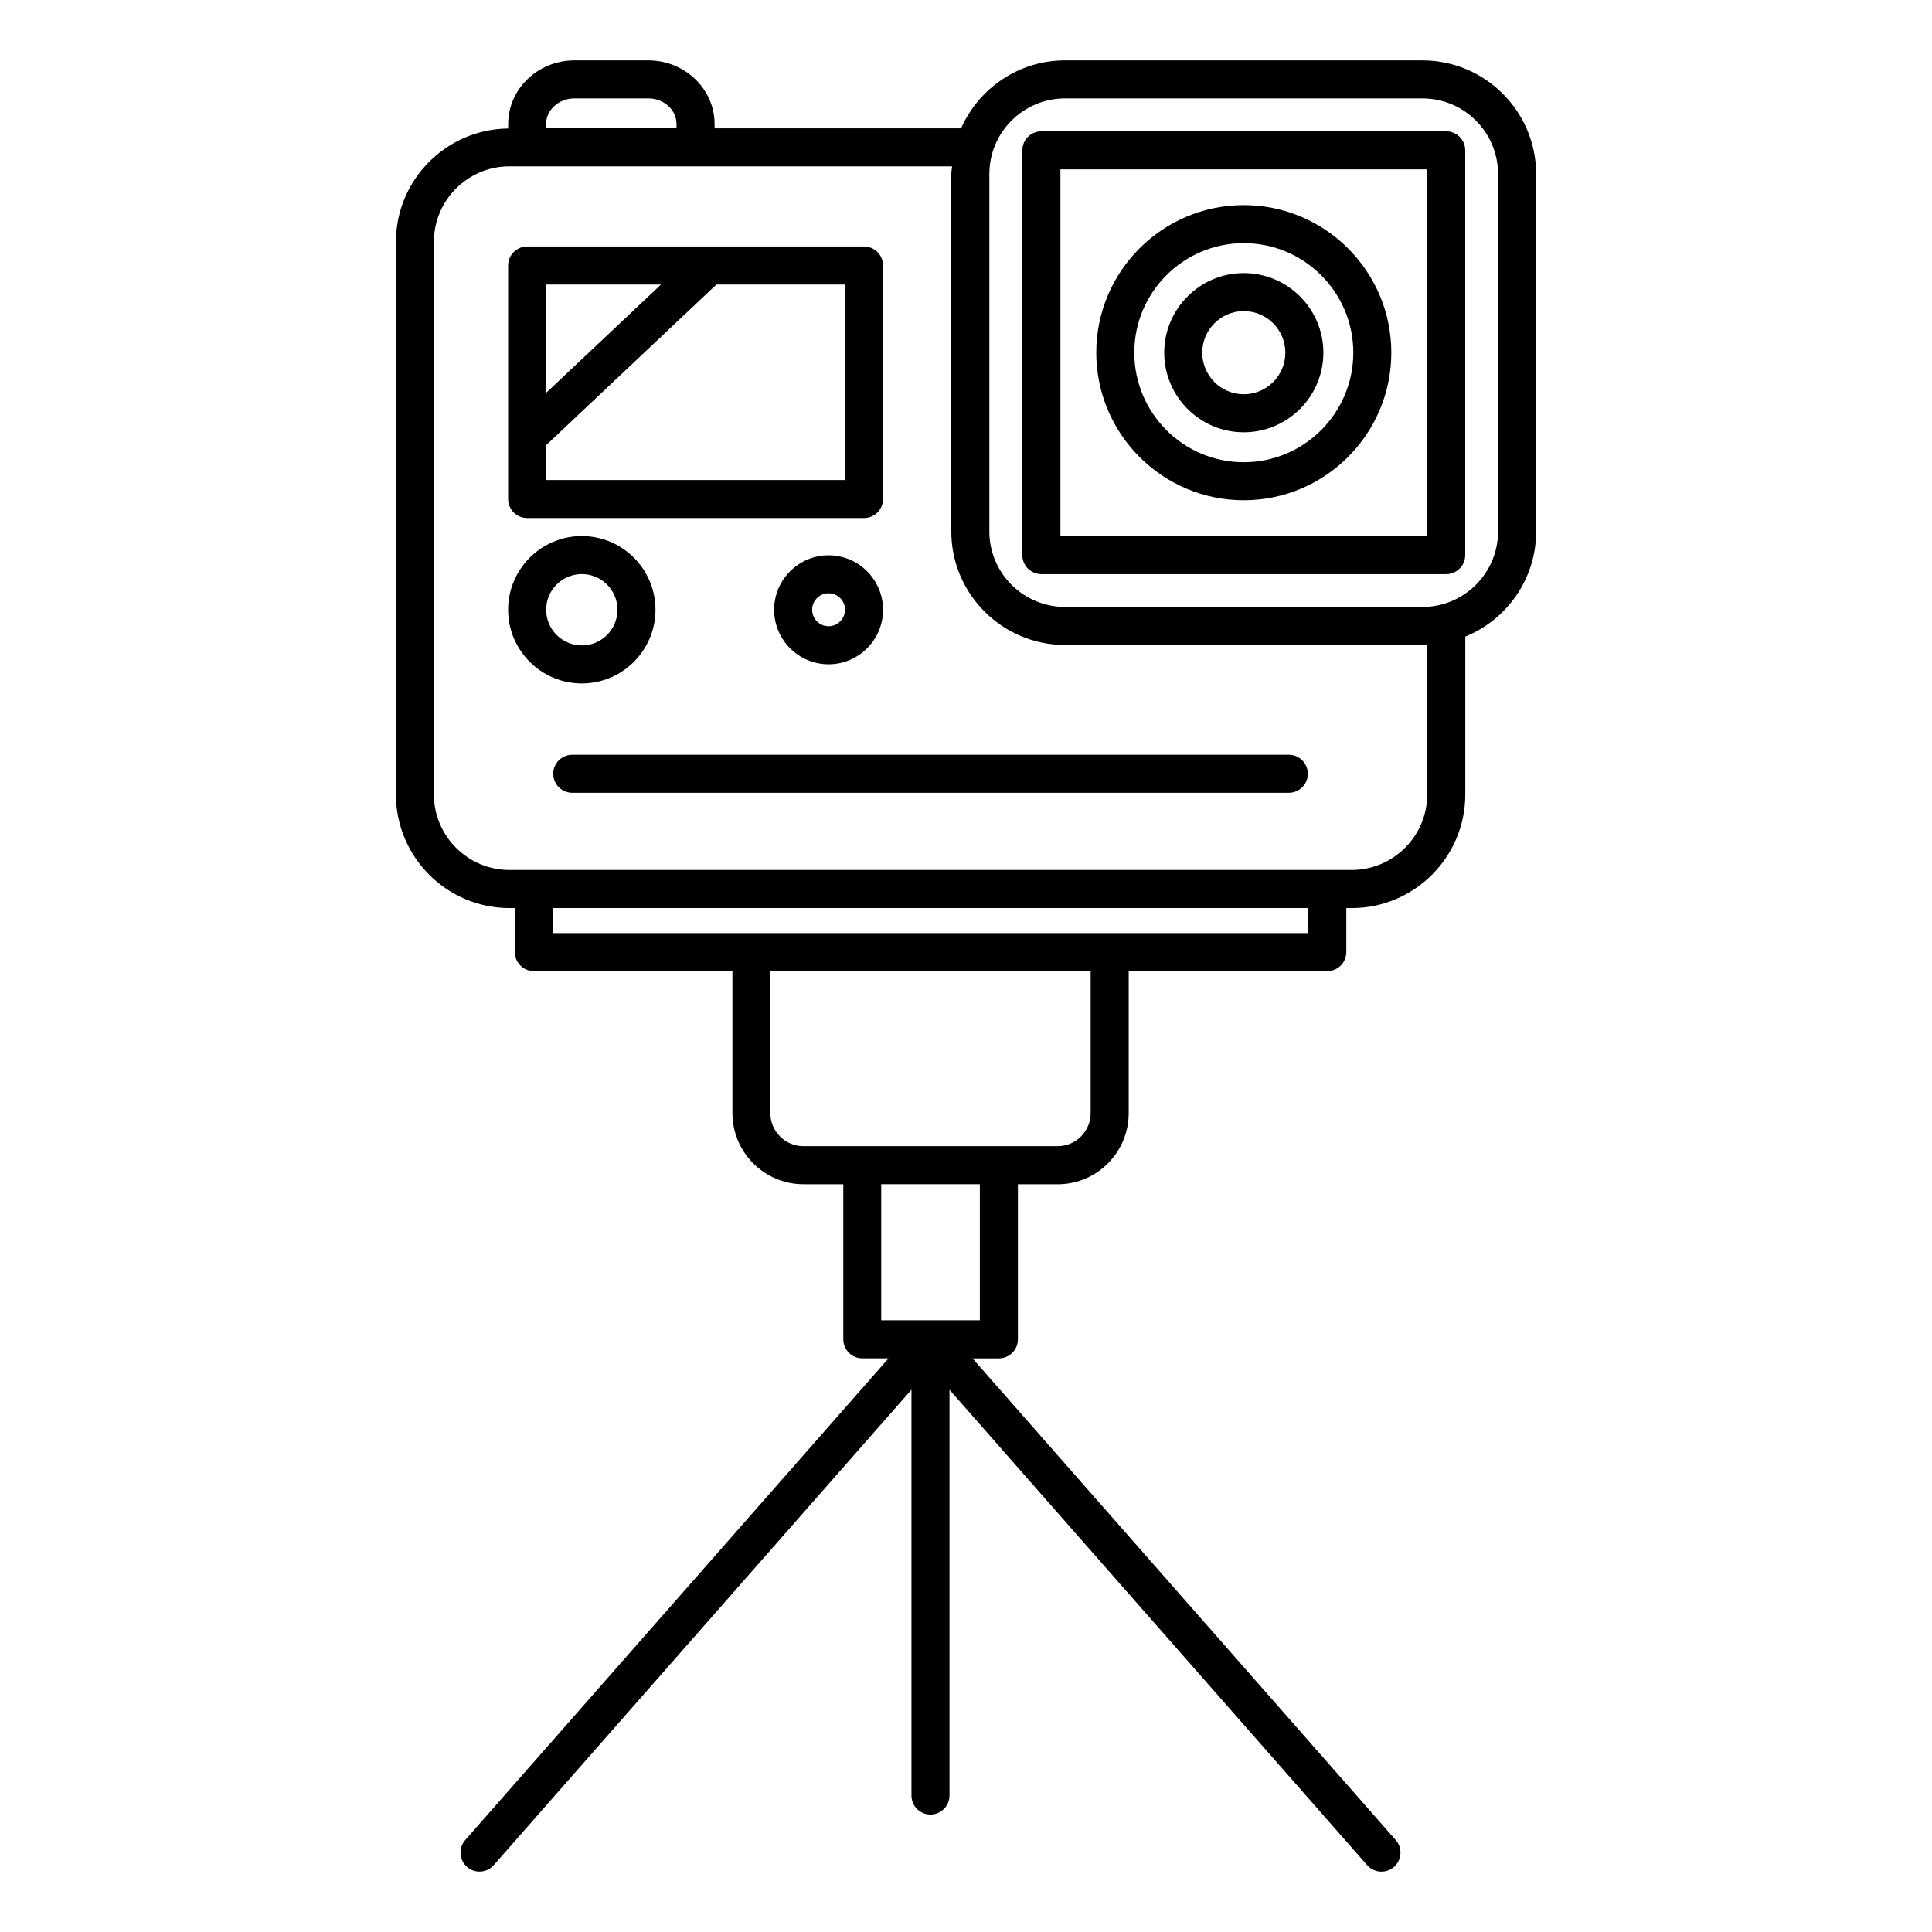
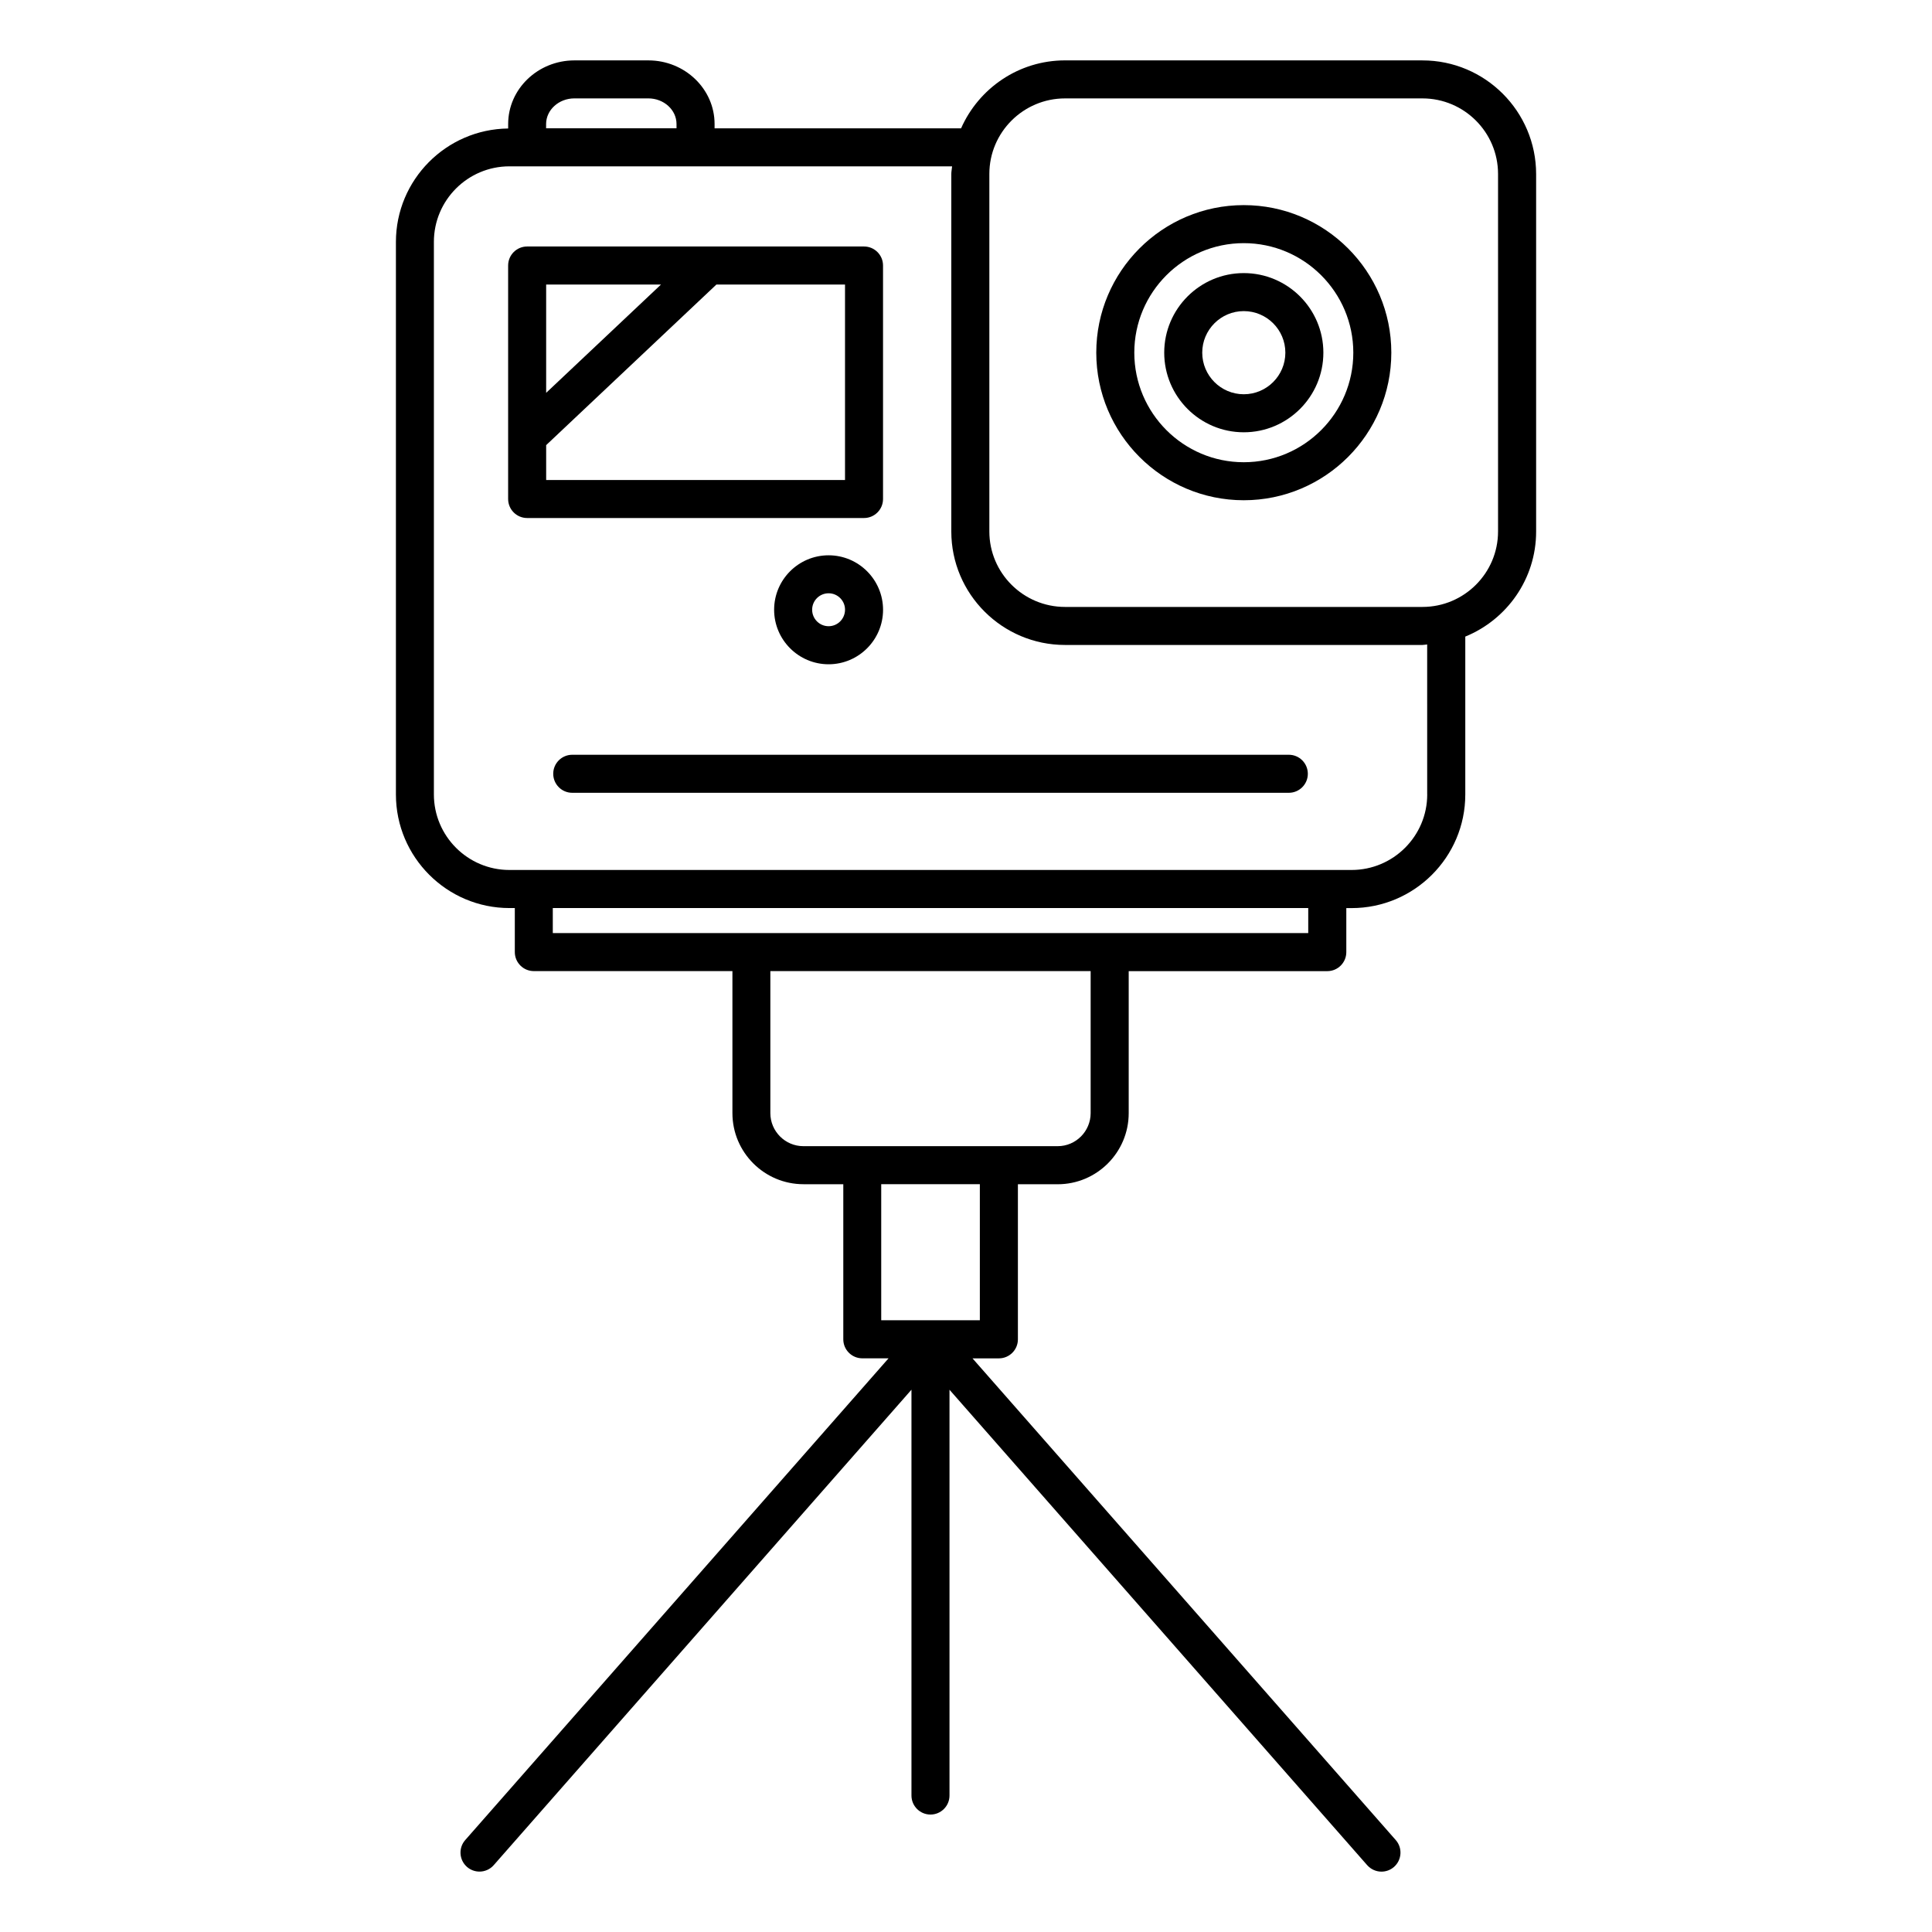
<svg xmlns="http://www.w3.org/2000/svg" fill="#000000" width="800px" height="800px" version="1.1" viewBox="144 144 512 512">
  <g>
    <path d="m520.97 160h-94.715c-12.312 0-22.883 7.426-27.559 18.008h-65.324v-1.137c0-9.301-7.879-16.867-17.551-16.867h-19.578c-9.691 0-17.574 7.566-17.574 16.867v1.18c-16.426 0.191-29.746 13.594-29.746 30.066v146.43c0 16.594 13.504 30.098 30.086 30.098h1.422v11.668c0 2.781 2.258 5.039 5.039 5.039h52.629v37.633c0 10.387 8.445 18.844 18.832 18.844h10.551v41.102c0 2.781 2.258 5.039 5.039 5.039h6.953l-112.18 127.66c-1.844 2.086-1.633 5.269 0.453 7.113 0.957 0.836 2.144 1.25 3.324 1.25 1.402 0 2.793-0.586 3.777-1.715l110.7-125.99v107.55c0 2.781 2.258 5.039 5.039 5.039s5.039-2.258 5.039-5.039v-107.54l110.69 125.99c1.008 1.129 2.387 1.715 3.789 1.715 1.18 0 2.367-0.414 3.324-1.25 2.086-1.844 2.297-5.027 0.465-7.113l-112.17-127.66h6.992c2.781 0 5.039-2.258 5.039-5.039v-41.102h10.551c10.367 0 18.812-8.453 18.812-18.844v-37.633h52.629c2.781 0 5.039-2.258 5.039-5.039v-11.668h1.402c16.605 0 30.129-13.504 30.129-30.098v-41.855c10.992-4.484 18.773-15.254 18.773-27.832v-94.746c-0.008-16.613-13.52-30.117-30.117-30.117zm-224.74 10.074h19.578c4.121 0 7.477 3.043 7.477 6.793v1.137h-34.562v-1.137c0.012-3.75 3.375-6.793 7.508-6.793zm107.44 323.81h-26.137v-36.062h26.137zm29.363-54.902c0 4.828-3.918 8.766-8.734 8.766h-67.391c-4.828 0-8.758-3.941-8.758-8.766v-37.633h84.883zm57.664-47.711h-200.2v-6.629h200.2zm31.531-36.738c0 11.043-8.996 20.02-20.051 20.02h-223.18c-11.035 0-20.012-8.988-20.012-20.02v-146.43c0-11.043 8.977-20.02 20.012-20.02h117.32c-0.051 0.676-0.211 1.328-0.211 2.016v94.746c0 16.586 13.523 30.078 30.137 30.078h94.715c0.434 0 0.836-0.109 1.258-0.133l0.004 39.738zm18.77-69.688c0 11.035-8.988 20-20.031 20h-94.715c-11.062 0-20.062-8.977-20.062-20v-94.746c0-11.043 9.008-20.02 20.062-20.02h94.715c11.055 0 20.031 8.988 20.031 20.02z" />
-     <path d="m527.27 178.8h-107.3c-2.781 0-5.039 2.258-5.039 5.039v107.27c0 2.781 2.258 5.039 5.039 5.039h107.29c2.781 0 5.039-2.258 5.039-5.039v-107.27c0.008-2.781-2.25-5.039-5.031-5.039zm-5.035 107.27h-97.215v-97.195h97.215z" />
-     <path d="m473.61 276.57c21.562 0 39.105-17.543 39.105-39.117 0-21.555-17.543-39.094-39.105-39.094-21.555 0-39.086 17.543-39.086 39.094 0 21.574 17.531 39.117 39.086 39.117zm0-68.133c16.012 0 29.031 13.02 29.031 29.02 0 16.012-13.02 29.039-29.031 29.039-16 0-29.008-13.027-29.008-29.039 0-16.004 13.008-29.02 29.008-29.02z" />
+     <path d="m473.61 276.57c21.562 0 39.105-17.543 39.105-39.117 0-21.555-17.543-39.094-39.105-39.094-21.555 0-39.086 17.543-39.086 39.094 0 21.574 17.531 39.117 39.086 39.117zm0-68.133c16.012 0 29.031 13.02 29.031 29.02 0 16.012-13.02 29.039-29.031 29.039-16 0-29.008-13.027-29.008-29.039 0-16.004 13.008-29.02 29.008-29.02" />
    <path d="m473.61 258.56c11.629 0 21.098-9.461 21.098-21.098 0-11.629-9.461-21.09-21.098-21.09-11.617 0-21.078 9.461-21.078 21.09 0 11.625 9.449 21.098 21.078 21.098zm0-32.113c6.086 0 11.023 4.938 11.023 11.012s-4.938 11.023-11.023 11.023c-6.066 0-11.004-4.949-11.004-11.023 0-6.062 4.938-11.012 11.004-11.012z" />
    <path d="m283.7 281.28h89.273c2.781 0 5.039-2.258 5.039-5.039v-61.879c0-2.781-2.258-5.039-5.039-5.039h-89.273c-2.781 0-5.039 2.258-5.039 5.039v61.879c0 2.781 2.258 5.039 5.039 5.039zm84.238-10.078h-79.199v-9.238l45.121-42.562h34.078zm-48.762-51.801-30.441 28.707v-28.707z" />
    <path d="m485.55 344.02h-189.9c-2.781 0-5.039 2.258-5.039 5.039s2.258 5.039 5.039 5.039h189.9c2.781 0 5.039-2.258 5.039-5.039-0.004-2.781-2.25-5.039-5.039-5.039z" />
-     <path d="m317.71 305.59c0-10.762-8.758-19.527-19.527-19.527s-19.527 8.758-19.527 19.527 8.766 19.527 19.527 19.527c10.773-0.008 19.527-8.766 19.527-19.527zm-28.977 0c0-5.211 4.242-9.453 9.453-9.453 5.211 0 9.453 4.231 9.453 9.453 0 5.219-4.231 9.453-9.453 9.453-5.211-0.012-9.453-4.242-9.453-9.453z" />
    <path d="m363.59 291.16c-7.961 0-14.438 6.469-14.438 14.43 0 7.969 6.481 14.449 14.438 14.449 7.961 0 14.43-6.481 14.43-14.449-0.012-7.961-6.481-14.43-14.43-14.43zm0 18.793c-2.41 0-4.363-1.953-4.363-4.375 0-2.398 1.953-4.352 4.363-4.352 2.398 0 4.352 1.953 4.352 4.352-0.008 2.422-1.953 4.375-4.352 4.375z" />
  </g>
</svg>